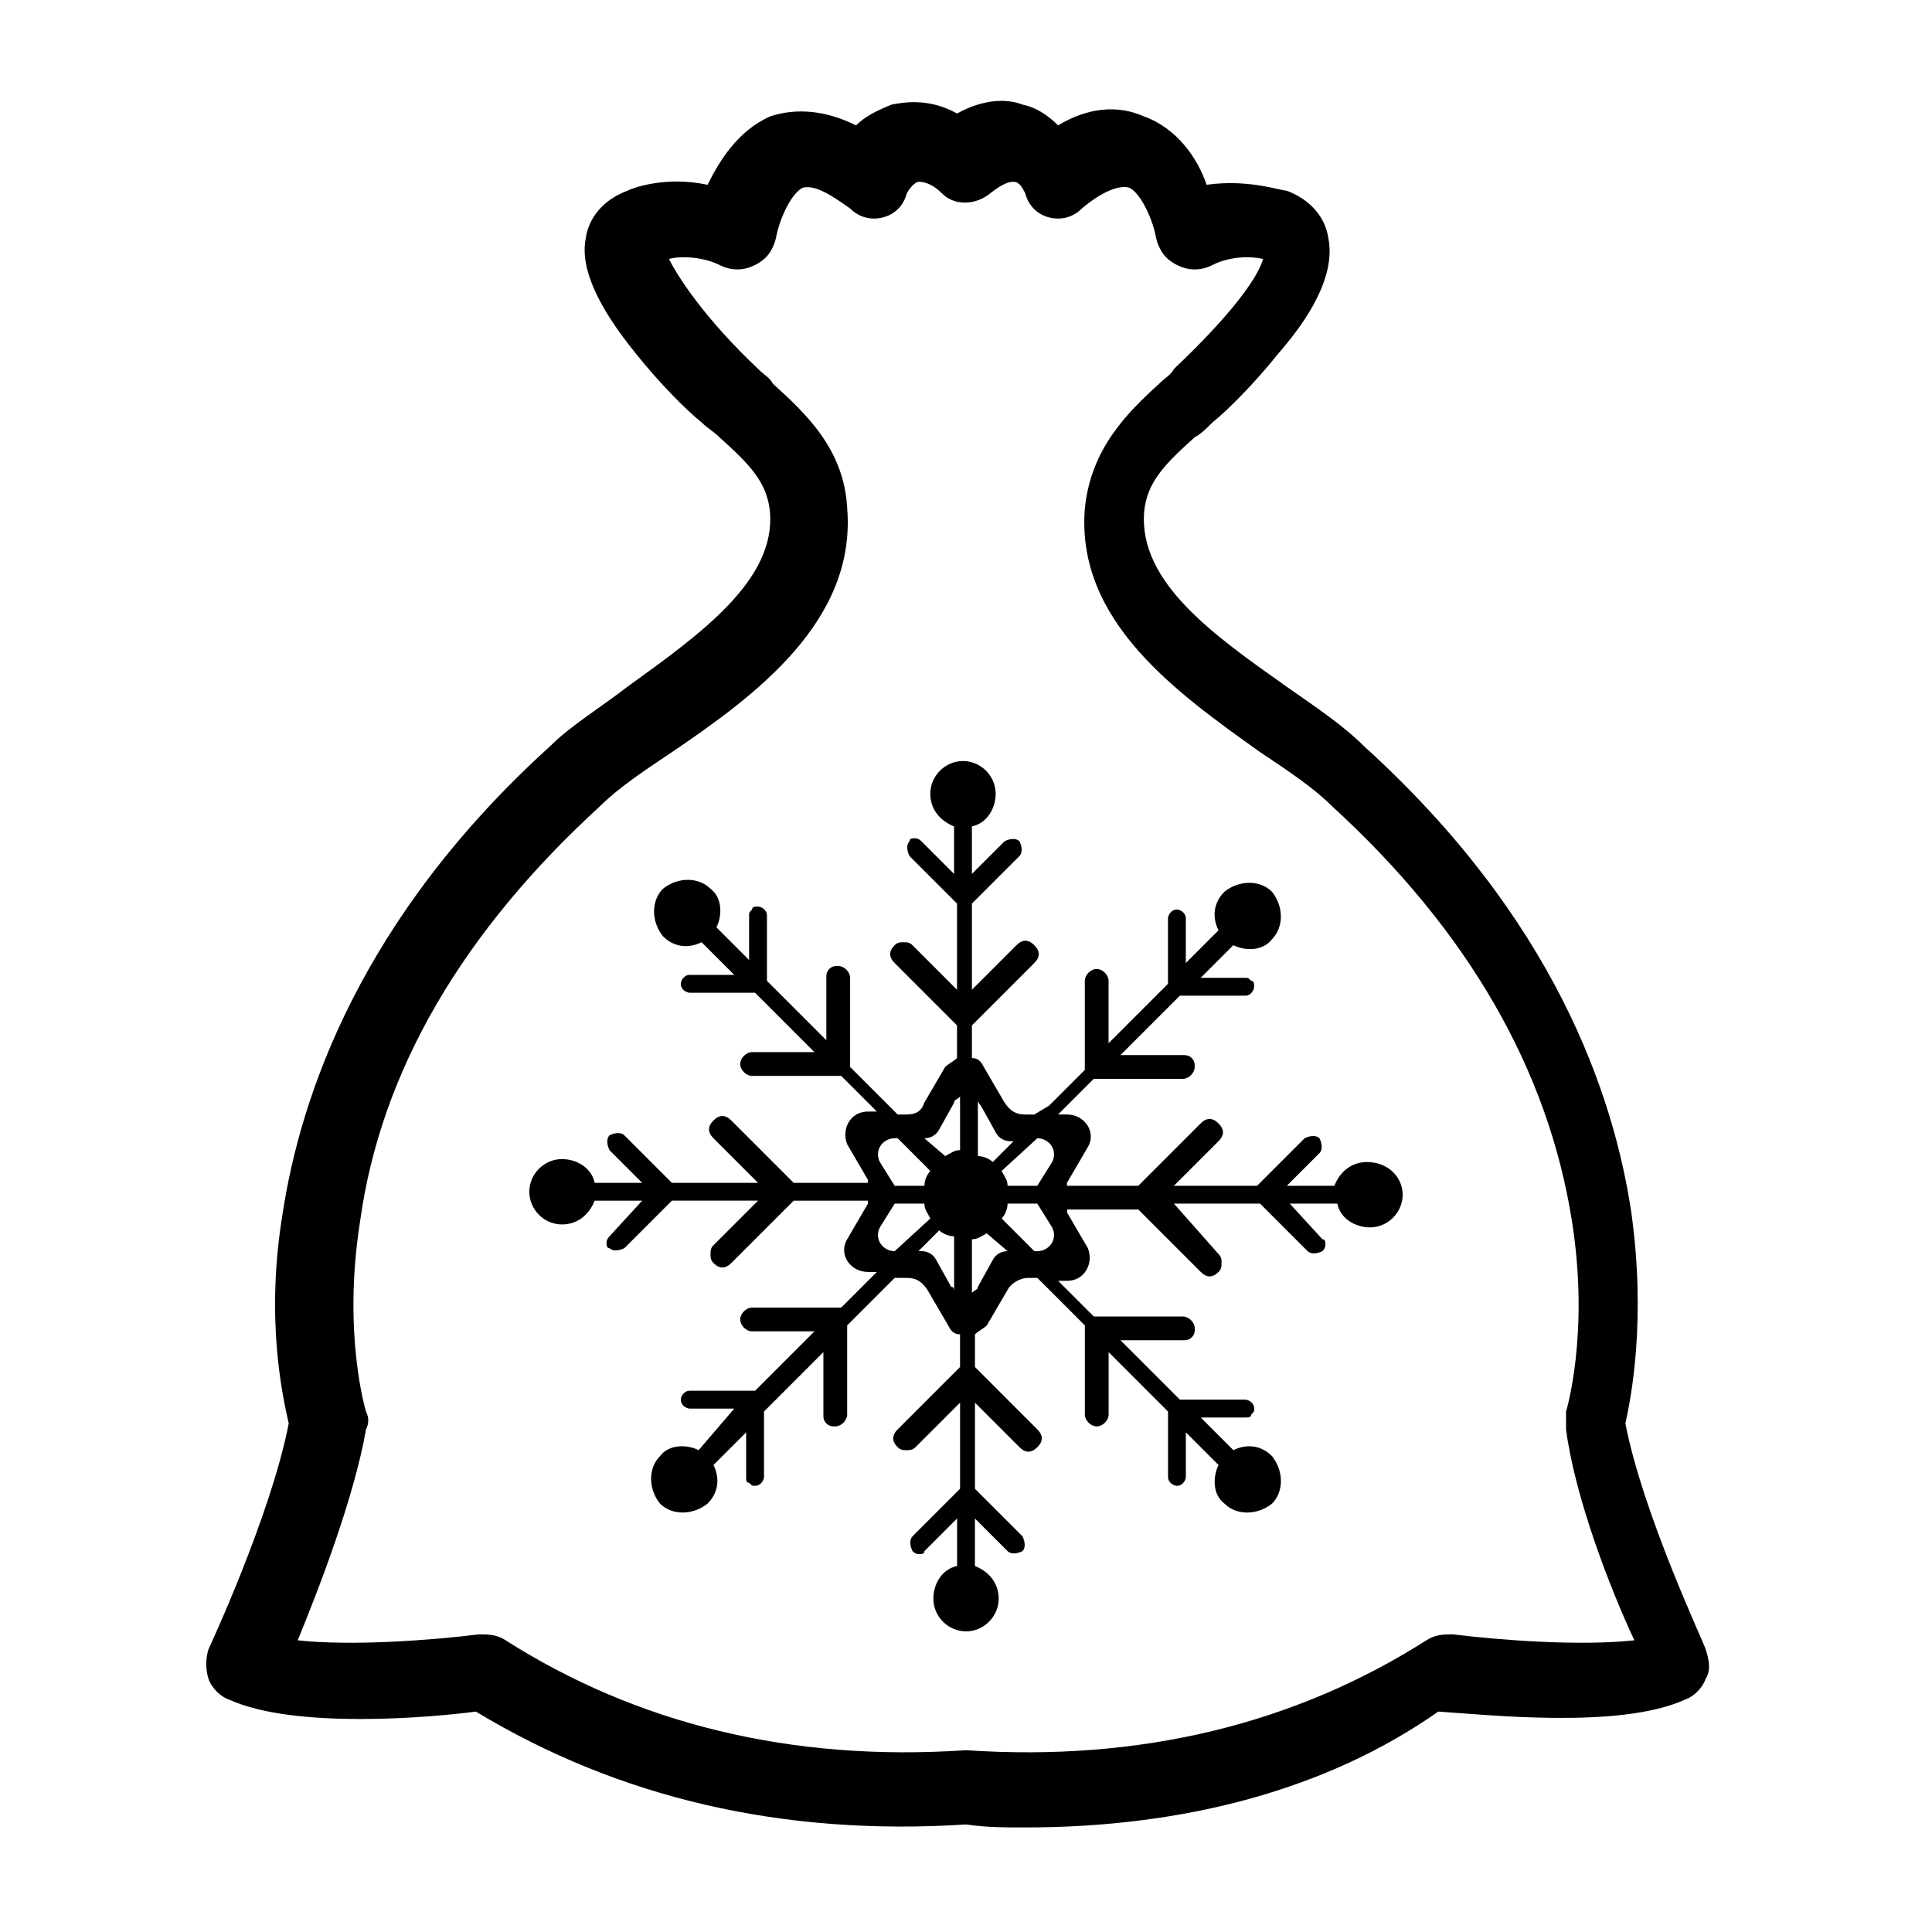
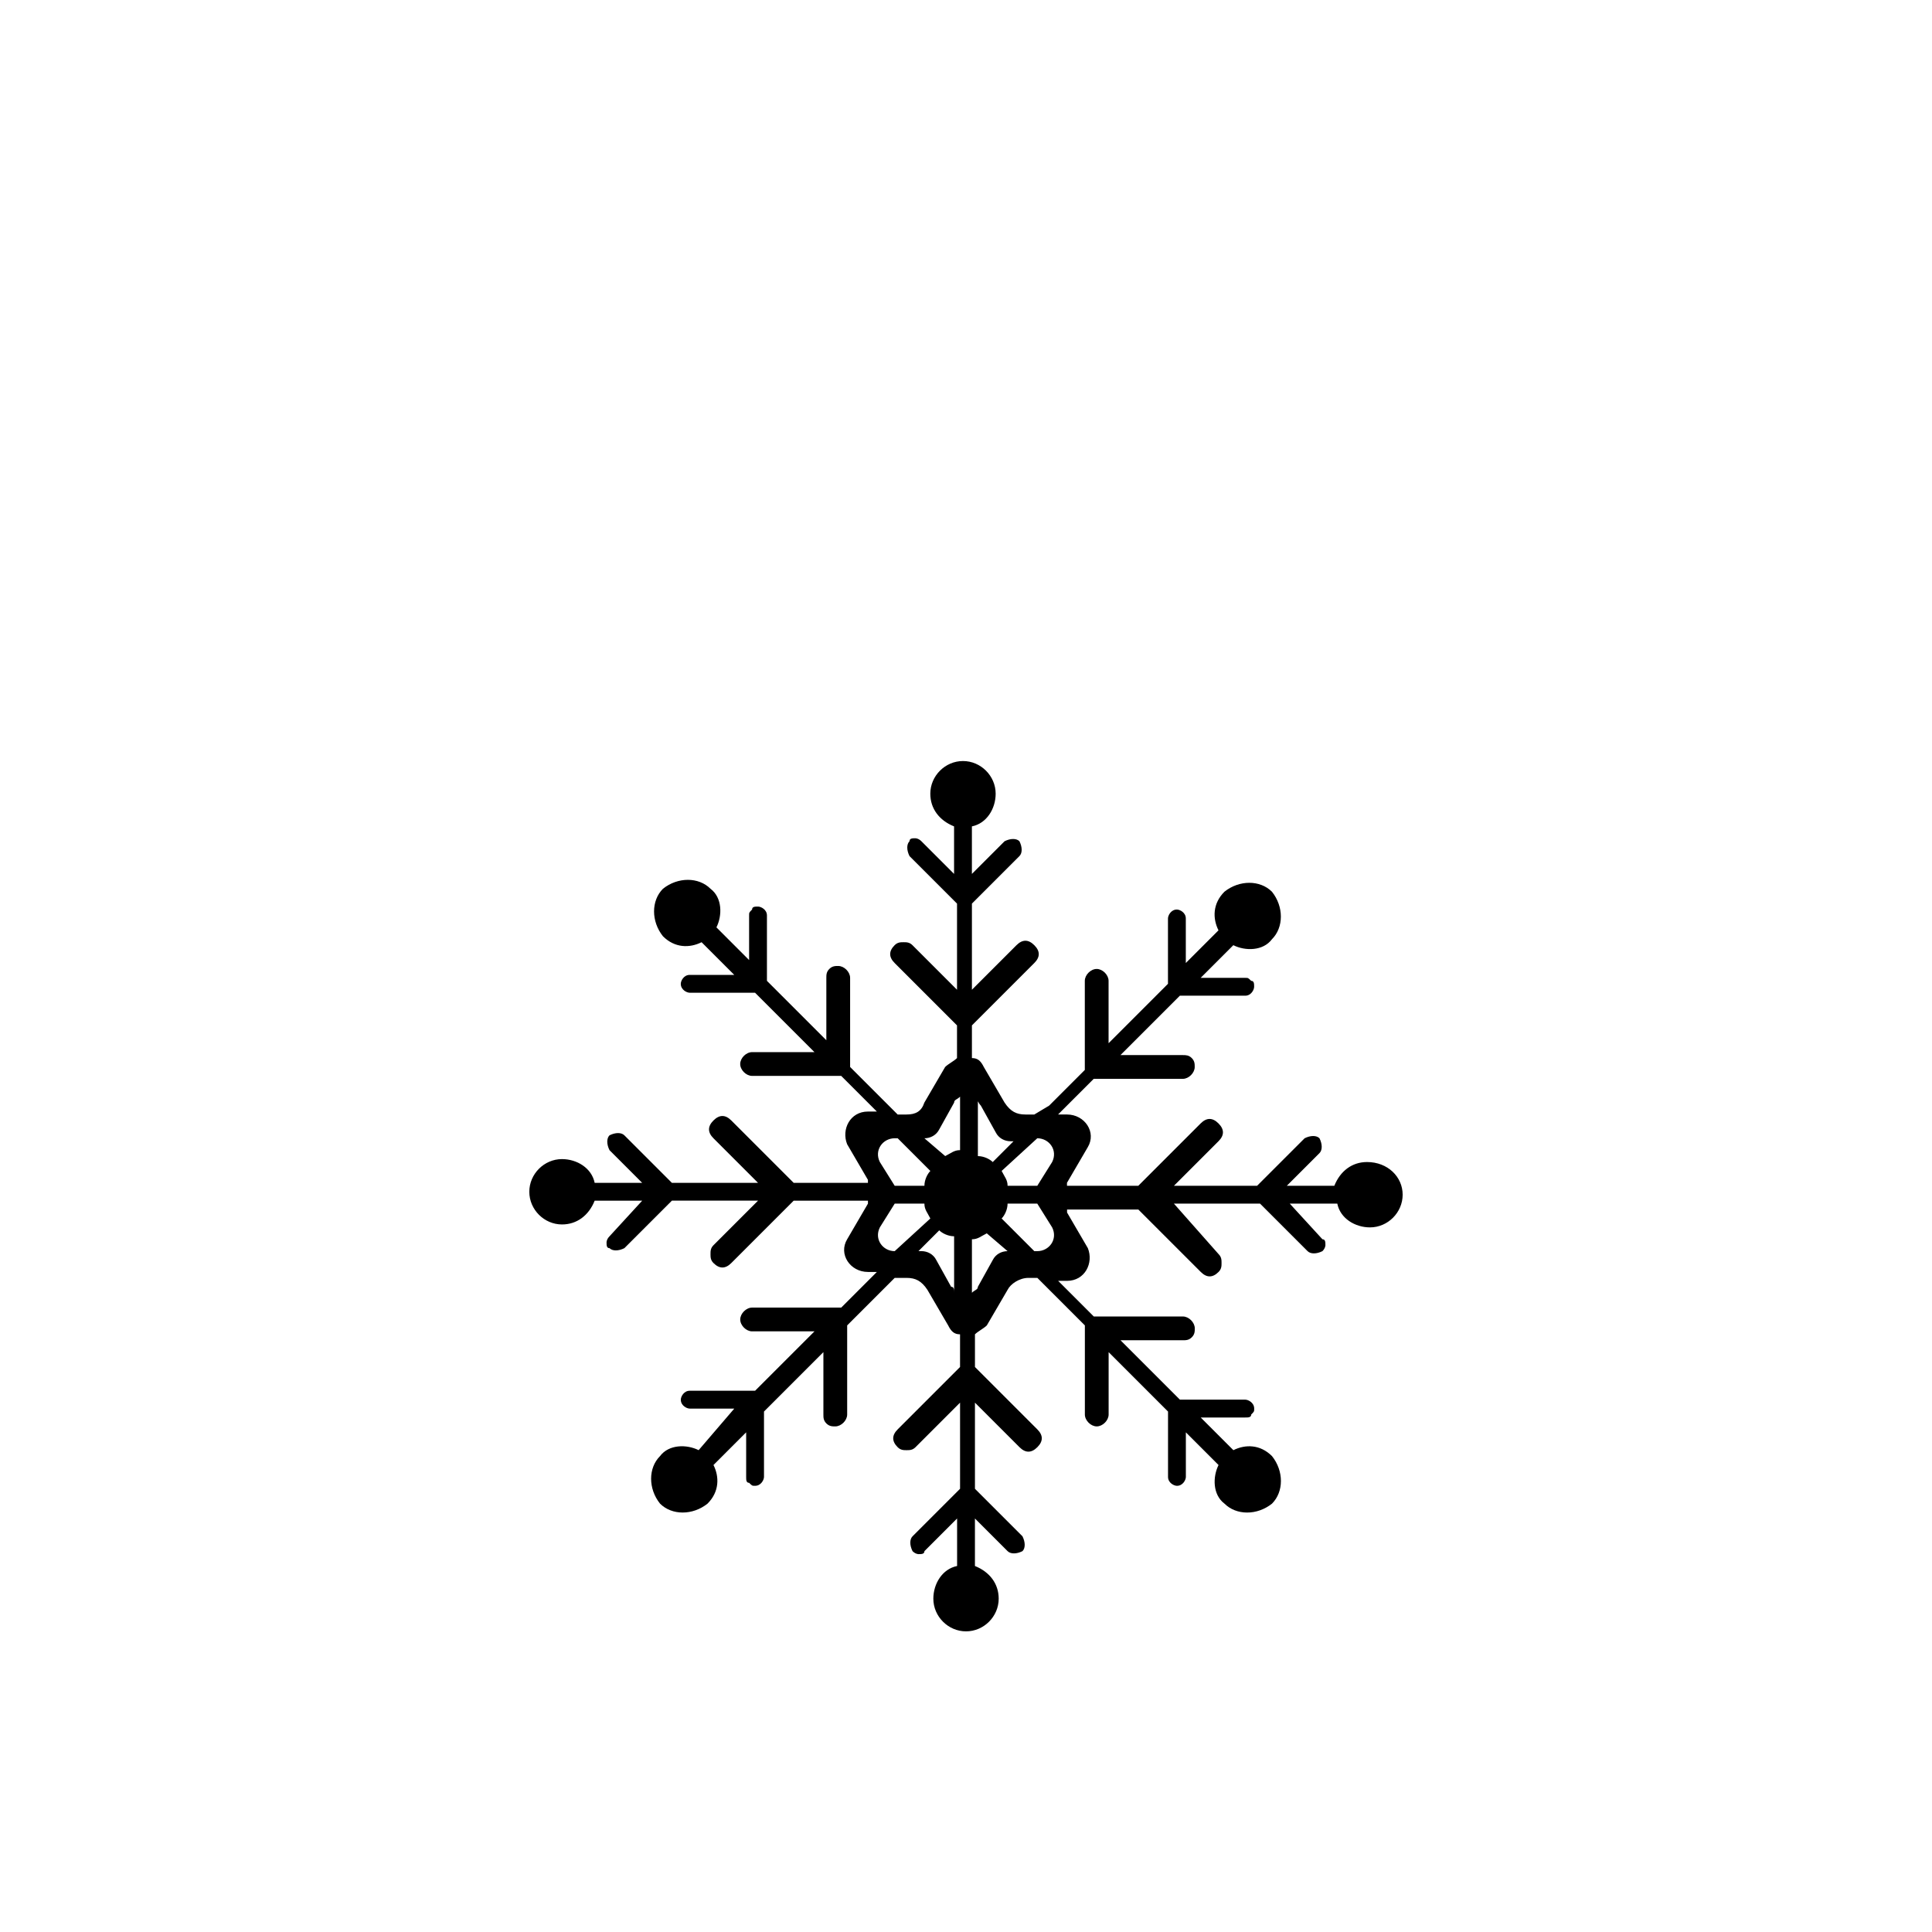
<svg xmlns="http://www.w3.org/2000/svg" fill="#000000" width="800px" height="800px" version="1.1" viewBox="144 144 512 512">
  <g>
-     <path d="m415.74 628.29c-5.512 0-10.234 0-15.742-0.789-48.805 3.148-92.102-7.086-129.89-29.914-11.809 1.574-48.02 4.723-65.336-3.148-2.363-0.789-4.723-3.148-5.512-5.512s-0.789-5.512 0-7.871c0 0 16.531-35.426 21.254-59.828-1.574-7.086-6.297-27.551-1.574-55.891 4.723-30.699 20.469-77.934 70.848-123.59 5.512-5.512 13.383-10.234 20.469-15.742 19.68-14.168 39.359-28.34 37.785-46.445-0.789-7.871-5.512-12.594-13.383-19.68-1.574-1.574-3.148-2.363-4.723-3.938-3.938-3.148-11.02-10.234-17.32-18.105-10.234-12.594-14.957-22.828-13.383-30.699 0.789-5.512 4.723-10.234 11.02-12.594 1.574-0.789 10.234-3.938 21.254-1.574 3.148-6.297 7.871-14.168 16.531-18.105 7.086-2.363 14.957-1.574 22.828 2.363 2.363-2.363 5.512-3.938 9.445-5.512 3.938-0.789 10.234-1.574 17.32 2.363 7.086-3.938 13.383-3.938 17.32-2.363 3.938 0.789 7.086 3.148 9.445 5.512 7.871-4.723 15.742-5.512 22.828-2.363 8.66 3.148 14.168 11.02 16.531 18.105 11.02-1.574 19.68 1.574 21.254 1.574 6.297 2.363 10.234 7.086 11.02 12.594 1.574 7.871-2.363 18.105-13.383 30.699-6.297 7.871-13.383 14.957-17.32 18.105-1.574 1.574-3.148 3.148-4.723 3.938-7.871 7.086-12.594 11.809-13.383 19.68-1.574 18.895 18.895 33.062 37.785 46.445 7.871 5.512 14.957 10.234 20.469 15.742 50.383 45.656 66.125 92.102 70.848 123.59 3.938 28.34 0 48.805-1.574 55.891 4.723 24.402 21.254 59.039 21.254 59.828 0.789 2.363 1.574 5.512 0 7.871-0.789 2.363-3.148 4.723-5.512 5.512-17.32 7.871-52.742 3.938-65.336 3.148-29.121 20.469-66.91 30.703-109.42 30.703zm-15.742-20.469s0.785 0 0 0c46.445 3.148 87.379-7.086 122.02-29.125 2.363-1.574 4.723-1.574 7.086-1.574 12.594 1.574 33.852 3.148 48.02 1.574-6.297-13.383-15.742-37.785-18.105-55.891v-4.723s6.297-20.469 1.574-50.383c-6.297-40.148-27.551-77.145-63.762-110.21-4.723-4.723-11.809-9.445-18.895-14.168-22.043-15.742-48.805-34.637-46.445-64.551 1.574-15.742 11.02-25.191 19.68-33.062 1.574-1.574 3.148-2.363 3.938-3.938 14.168-13.383 22.043-23.617 23.617-29.125-3.148-0.789-8.66-0.789-13.383 1.574-3.148 1.574-6.297 1.574-9.445 0-3.148-1.574-4.723-3.938-5.512-7.086-0.789-4.723-3.938-11.809-7.086-13.383-2.363-0.789-7.086 0.789-12.594 5.512-2.363 2.363-5.512 3.148-8.66 2.363-3.148-0.789-5.512-3.148-6.297-6.297-0.789-1.574-1.574-3.148-3.148-3.148-0.789 0-2.363 0-6.297 3.148-3.938 3.148-9.445 3.148-12.594 0-3.148-3.148-5.512-3.148-6.297-3.148-0.789 0-2.363 1.574-3.148 3.148-0.789 3.148-3.148 5.512-6.297 6.297-3.148 0.789-6.297 0-8.66-2.363-5.512-3.938-9.445-6.297-12.594-5.512-3.148 1.574-6.297 8.66-7.086 13.383-0.789 3.148-2.363 5.512-5.512 7.086-3.148 1.574-6.297 1.574-9.445 0-4.723-2.363-11.02-2.363-13.383-1.574 2.363 4.723 9.445 15.742 23.617 29.125 1.574 1.574 3.148 2.363 3.938 3.938 8.66 7.871 18.895 17.32 19.68 33.062 2.363 29.914-24.402 49.594-46.445 64.551-7.086 4.723-14.168 9.445-18.895 14.168-36.211 33.062-58.254 70.062-63.762 110.21-4.723 29.914 1.574 50.383 1.574 50.383 0.789 1.574 0.789 3.148 0 4.723-3.148 18.105-12.594 42.508-18.105 55.891 14.168 1.574 35.426 0 48.02-1.574 2.363 0 4.723 0 7.086 1.574 34.625 22.039 75.562 32.273 122.01 29.125-0.789 0 0 0 0 0z" />
    <path d="m506.27 451.95c-3.938 0-7.086 2.363-8.66 6.297h-12.594l8.66-8.66c0.789-0.789 0.789-2.363 0-3.938-0.789-0.789-2.363-0.789-3.938 0l-12.594 12.594-22.043 0.004 11.809-11.809c1.574-1.574 1.574-3.148 0-4.723-1.574-1.574-3.148-1.574-4.723 0l-16.531 16.531h-18.895v-0.789l5.512-9.445c2.363-3.938-0.789-8.66-5.512-8.66h-2.363l9.449-9.449h23.617c1.574 0 3.148-1.574 3.148-3.148 0-0.789 0-1.574-0.789-2.363-0.785-0.781-1.574-0.781-2.359-0.781h-16.531l15.742-15.742h17.32c1.574 0 2.363-1.574 2.363-2.363 0-0.789 0-1.574-0.789-1.574-0.789-0.789-0.789-0.789-1.574-0.789h-11.809l8.66-8.66c3.148 1.574 7.871 1.574 10.234-1.574 3.148-3.148 3.148-8.66 0-12.594-3.148-3.148-8.66-3.148-12.594 0-3.148 3.148-3.148 7.086-1.574 10.234l-8.66 8.66v-11.809c0-1.574-1.574-2.363-2.363-2.363-1.574 0-2.363 1.574-2.363 2.363v17.32l-15.742 15.742v-16.531c0-1.574-1.574-3.148-3.148-3.148s-3.148 1.574-3.148 3.148v23.617l-9.449 9.449-3.934 2.359h-2.363c-2.363 0-3.938-0.789-5.512-3.148l-5.512-9.445c-0.789-1.574-1.574-2.363-3.148-2.363v-8.66l16.531-16.531c1.574-1.574 1.574-3.148 0-4.723-1.574-1.574-3.148-1.574-4.723 0l-11.809 11.809v-22.828l12.594-12.594c0.789-0.789 0.789-2.363 0-3.938-0.789-0.789-2.363-0.789-3.938 0l-8.66 8.66v-12.594c3.938-0.789 6.297-4.723 6.297-8.66 0-4.723-3.938-8.66-8.66-8.66s-8.66 3.938-8.66 8.66c0 3.938 2.363 7.086 6.297 8.66v12.594l-8.66-8.66c-0.789-0.789-1.574-0.789-1.574-0.789-0.789 0-1.574 0-1.574 0.789-0.789 0.789-0.789 2.363 0 3.938l12.594 12.594v22.828l-11.809-11.809c-0.789-0.789-1.574-0.789-2.363-0.789s-1.574 0-2.363 0.789c-1.574 1.574-1.574 3.148 0 4.723l16.531 16.531v8.66c-0.789 0.789-2.363 1.574-3.148 2.363l-5.512 9.445c-0.77 2.359-2.344 3.148-4.707 3.148h-2.363l-12.598-12.598v-23.617c0-1.574-1.574-3.148-3.148-3.148-0.789 0-1.574 0-2.363 0.789-0.789 0.789-0.789 1.574-0.789 2.363v16.531l-15.742-15.742v-17.32c0-1.574-1.574-2.363-2.363-2.363-0.789 0-1.574 0-1.574 0.789-0.789 0.789-0.789 0.789-0.789 1.574v11.809l-8.66-8.66c1.574-3.148 1.574-7.871-1.574-10.234-3.148-3.148-8.66-3.148-12.594 0-3.148 3.148-3.148 8.66 0 12.594 3.148 3.148 7.086 3.148 10.234 1.574l8.66 8.66h-11.809c-1.574 0-2.363 1.574-2.363 2.363 0 1.574 1.574 2.363 2.363 2.363h17.32l15.742 15.742h-16.531c-1.574 0-3.148 1.574-3.148 3.148 0 1.574 1.574 3.148 3.148 3.148h23.617l9.449 9.449h-2.363c-4.723 0-7.086 4.723-5.512 8.66l5.512 9.445v0.789h-19.68l-16.531-16.531c-1.574-1.574-3.148-1.574-4.723 0s-1.574 3.148 0 4.723l11.809 11.809h-22.828l-12.594-12.594c-0.789-0.789-2.363-0.789-3.938 0-0.789 0.789-0.789 2.363 0 3.938l8.66 8.66h-12.594c-0.789-3.938-4.723-6.297-8.66-6.297-4.723 0-8.66 3.938-8.66 8.66 0 4.723 3.938 8.66 8.66 8.66 3.938 0 7.086-2.363 8.66-6.297h12.594l-8.656 9.434c-0.789 0.789-0.789 1.574-0.789 1.574 0 0.789 0 1.574 0.789 1.574 0.789 0.789 2.363 0.789 3.938 0l12.594-12.594h22.828l-11.809 11.809c-0.789 0.789-0.789 1.574-0.789 2.363s0 1.574 0.789 2.363c1.574 1.574 3.148 1.574 4.723 0l16.531-16.531h19.68v0.789l-5.512 9.445c-2.363 3.938 0.789 8.66 5.512 8.66h2.363l-9.445 9.445h-23.617c-1.574 0-3.148 1.574-3.148 3.148 0 1.574 1.574 3.148 3.148 3.148h16.531l-15.742 15.742h-17.32c-1.574 0-2.363 1.574-2.363 2.363 0 1.574 1.574 2.363 2.363 2.363h11.809l-9.449 11.016c-3.148-1.574-7.871-1.574-10.234 1.574-3.148 3.148-3.148 8.66 0 12.594 3.148 3.148 8.66 3.148 12.594 0 3.148-3.148 3.148-7.086 1.574-10.234l8.66-8.66v11.809c0 0.789 0 1.574 0.789 1.574 0.789 0.789 0.789 0.789 1.574 0.789 1.574 0 2.363-1.574 2.363-2.363v-17.32l15.742-15.742v16.531c0 0.789 0 1.574 0.789 2.363 0.789 0.789 1.574 0.789 2.363 0.789 1.574 0 3.148-1.574 3.148-3.148v-23.617l12.594-12.594h3.148c2.363 0 3.938 0.789 5.512 3.148l5.512 9.445c0.789 1.574 1.574 2.363 3.148 2.363v8.66l-16.531 16.531c-1.574 1.574-1.574 3.148 0 4.723 0.789 0.789 1.574 0.789 2.363 0.789 0.789 0 1.574 0 2.363-0.789l11.809-11.809v22.828l-12.594 12.594c-0.789 0.789-0.789 2.363 0 3.938 0.789 0.789 1.574 0.789 1.574 0.789 0.789 0 1.574 0 1.574-0.789l8.66-8.66v12.594c-3.938 0.789-6.297 4.723-6.297 8.66 0 4.723 3.938 8.66 8.66 8.66 4.723 0 8.66-3.938 8.66-8.66 0-3.938-2.363-7.086-6.297-8.66v-12.594l8.66 8.66c0.789 0.789 2.363 0.789 3.938 0 0.789-0.789 0.789-2.363 0-3.938l-12.594-12.594v-22.828l11.809 11.809c1.574 1.574 3.148 1.574 4.723 0 1.574-1.574 1.574-3.148 0-4.723l-16.531-16.531v-8.66c0.789-0.789 2.363-1.574 3.148-2.363l5.512-9.445c0.789-1.574 3.148-3.148 5.512-3.148h2.363l12.594 12.594v23.617c0 1.574 1.574 3.148 3.148 3.148 1.574 0 3.148-1.574 3.148-3.148v-16.531l15.742 15.742v17.32c0 1.574 1.574 2.363 2.363 2.363 1.574 0 2.363-1.574 2.363-2.363v-11.809l8.66 8.66c-1.574 3.148-1.574 7.871 1.574 10.234 3.148 3.148 8.66 3.148 12.594 0 3.148-3.148 3.148-8.66 0-12.594-3.148-3.148-7.086-3.148-10.234-1.574l-8.66-8.66h11.809c0.789 0 1.574 0 1.574-0.789 0.789-0.789 0.789-0.789 0.789-1.574 0-1.574-1.574-2.363-2.363-2.363h-17.32l-15.742-15.742h16.531c0.789 0 1.574 0 2.363-0.789 0.789-0.789 0.789-1.574 0.789-2.363 0-1.574-1.574-3.148-3.148-3.148h-23.617l-9.445-9.445h2.363c4.723 0 7.086-4.723 5.512-8.66l-5.512-9.445v-0.789h18.895l16.531 16.531c1.574 1.574 3.148 1.574 4.723 0 0.789-0.789 0.789-1.574 0.789-2.363 0-0.789 0-1.574-0.789-2.363l-11.832-13.375h22.828l12.594 12.594c0.789 0.789 2.363 0.789 3.938 0 0.789-0.789 0.789-1.574 0.789-1.574 0-0.789 0-1.574-0.789-1.574l-8.656-9.445h12.594c0.789 3.938 4.723 6.297 8.66 6.297 4.723 0 8.66-3.938 8.66-8.66 0-4.723-3.938-8.66-9.449-8.66zm-87.379-6.297c3.148 0 5.512 3.148 3.938 6.297l-3.938 6.297h-7.871c0-1.574-0.789-2.363-1.574-3.938zm-14.957-8.66 3.938 7.086c0.789 1.574 2.363 2.363 3.938 2.363h0.789l-5.512 5.512c-0.789-0.789-2.363-1.574-3.938-1.574v-14.168c0-0.793 0-0.004 0.785 0.781zm-14.957 8.66c1.574 0 3.148-0.789 3.938-2.363l3.938-7.086c0-0.789 0.789-0.789 1.574-1.574v14.168c-1.574 0-2.363 0.789-3.938 1.574zm-11.809 6.297c-1.574-3.148 0.789-6.297 3.938-6.297h0.789l8.66 8.66c-0.789 0.789-1.574 2.363-1.574 3.938h-7.871zm3.938 23.617c-3.148 0-5.512-3.148-3.938-6.297l3.938-6.297h7.871c0 1.574 0.789 2.363 1.574 3.938zm14.957 9.445-3.938-7.086c-0.789-1.574-2.363-2.363-3.938-2.363h-0.789l5.512-5.512c0.789 0.789 2.363 1.574 3.938 1.574l0.004 14.961c0-0.785 0-1.574-0.789-1.574zm14.957-9.445c-1.574 0-3.148 0.789-3.938 2.363l-3.938 7.086c0 0.789-0.789 0.789-1.574 1.574v-14.168c1.574 0 2.363-0.789 3.938-1.574zm11.809-6.297c1.574 3.148-0.789 6.297-3.938 6.297h-0.789l-8.66-8.66c0.789-0.789 1.574-2.363 1.574-3.938h7.871z" />
  </g>
</svg>